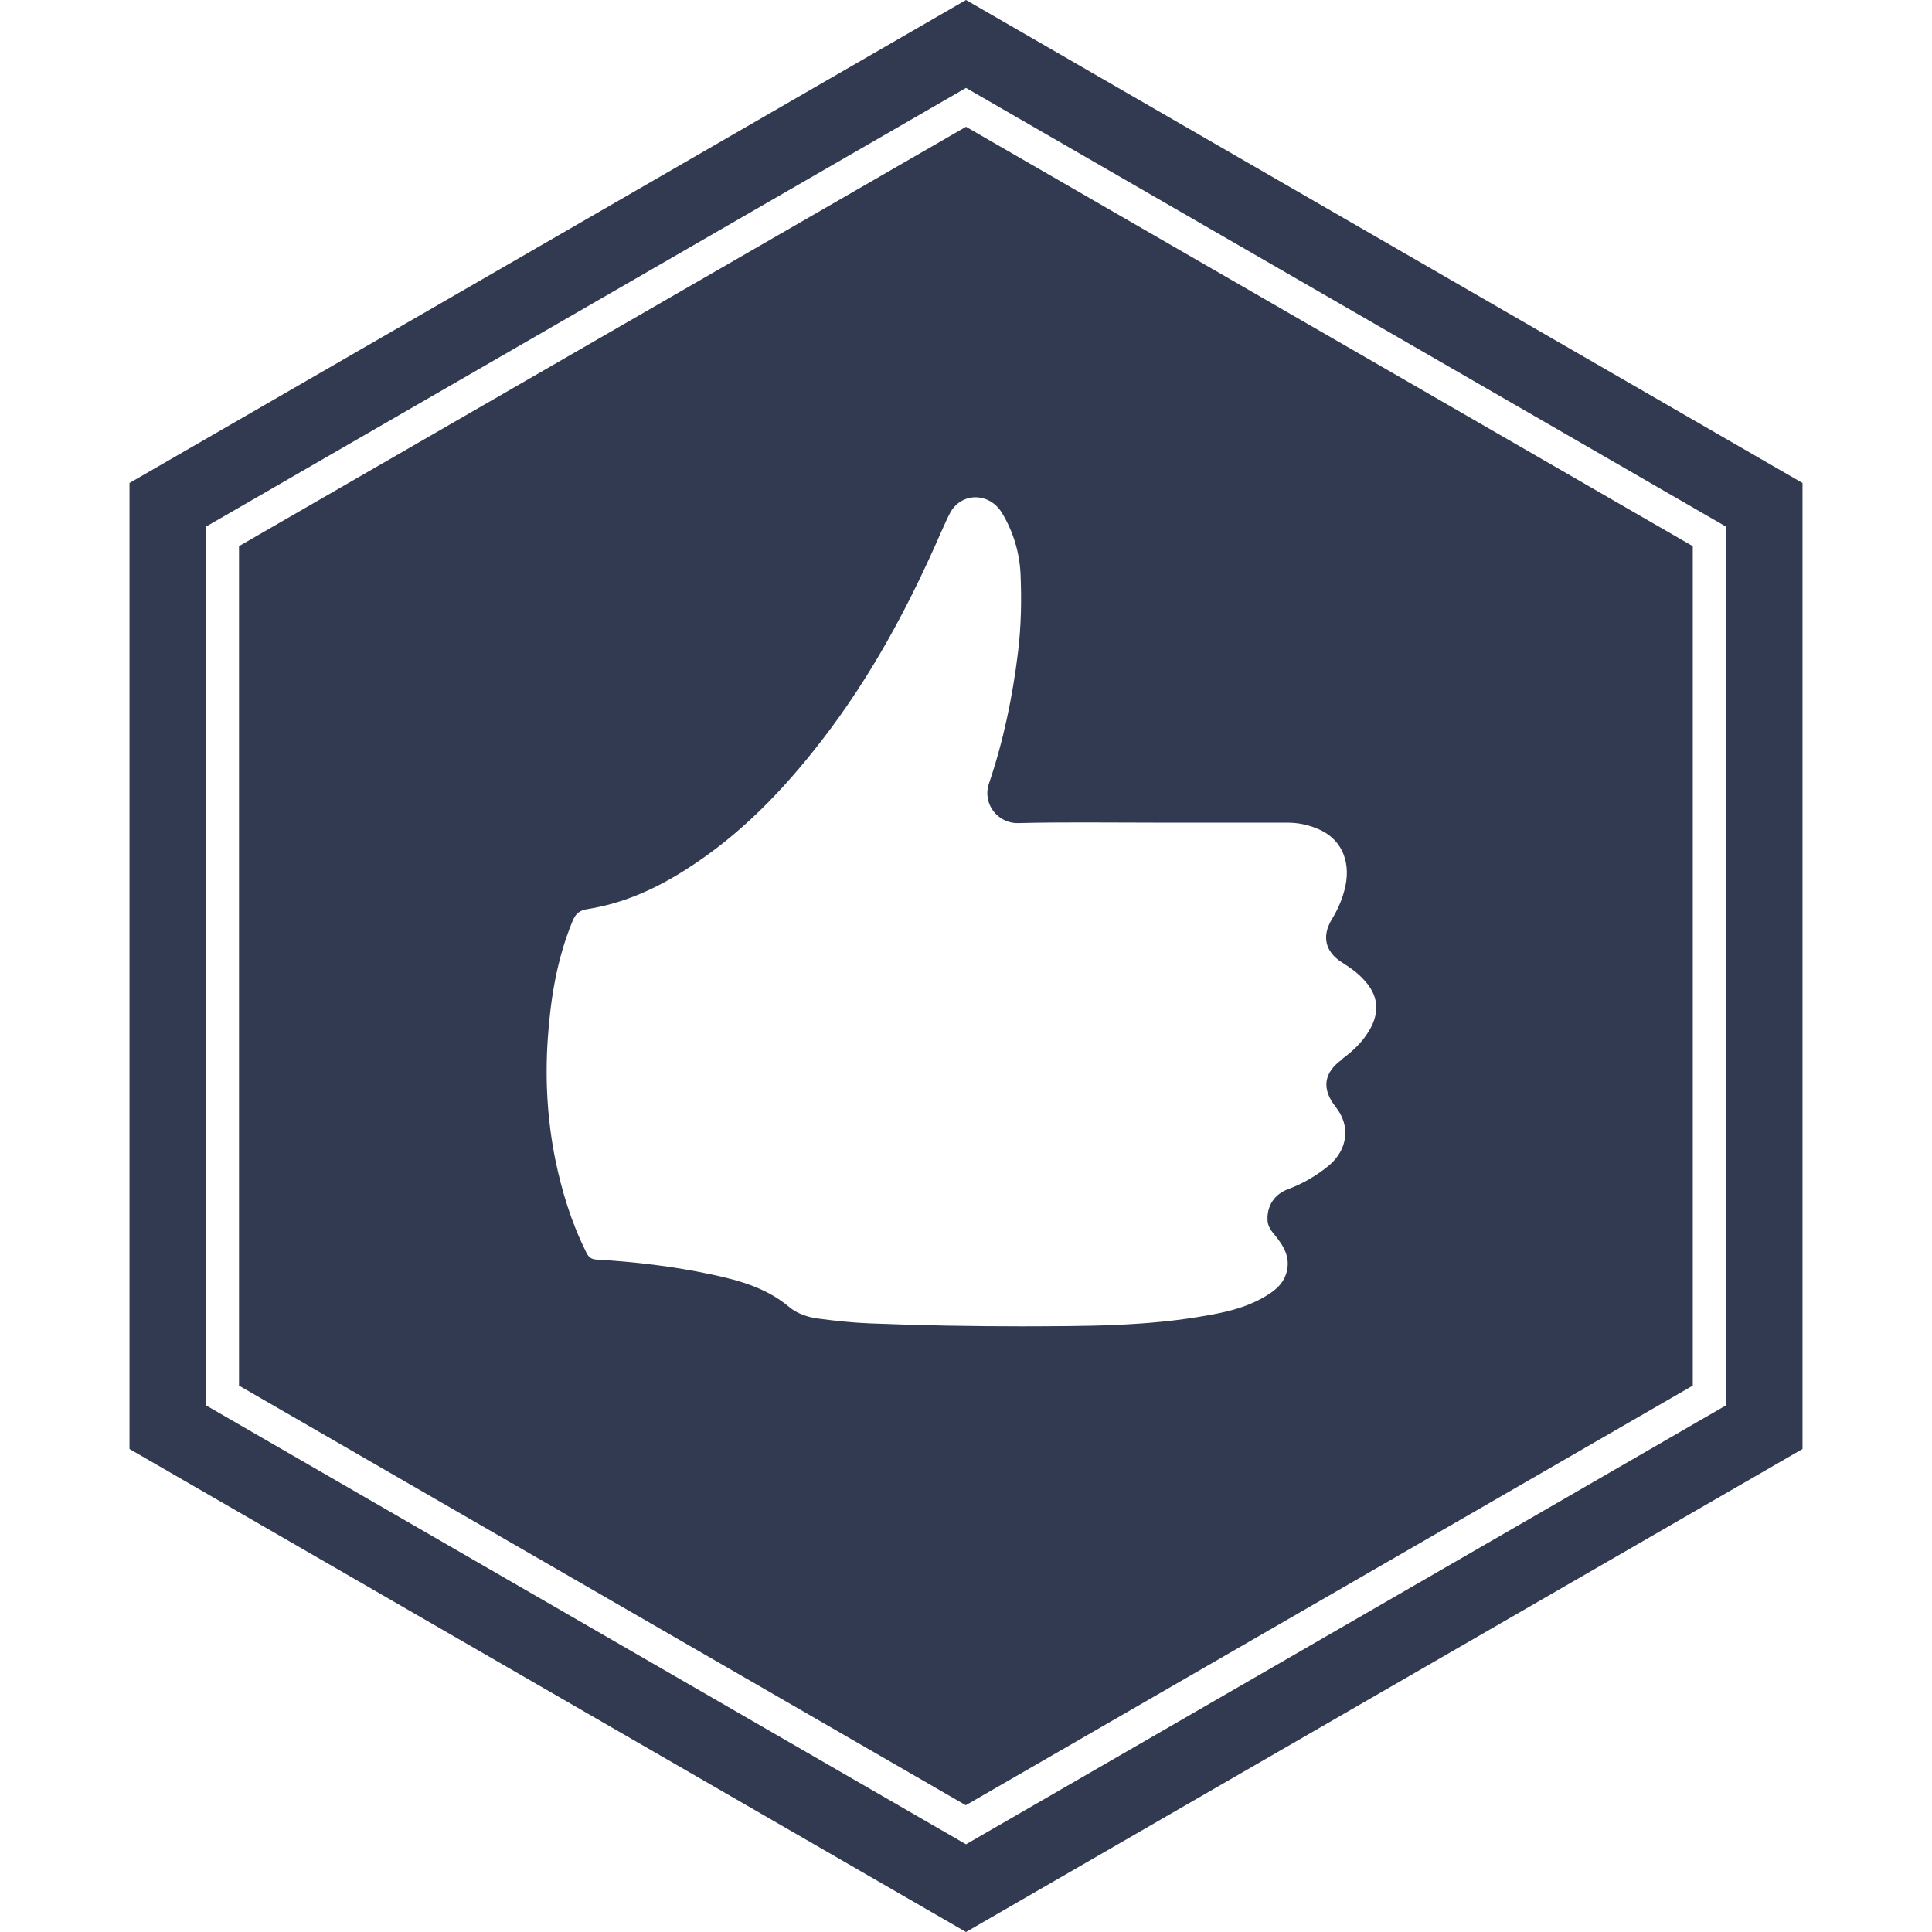
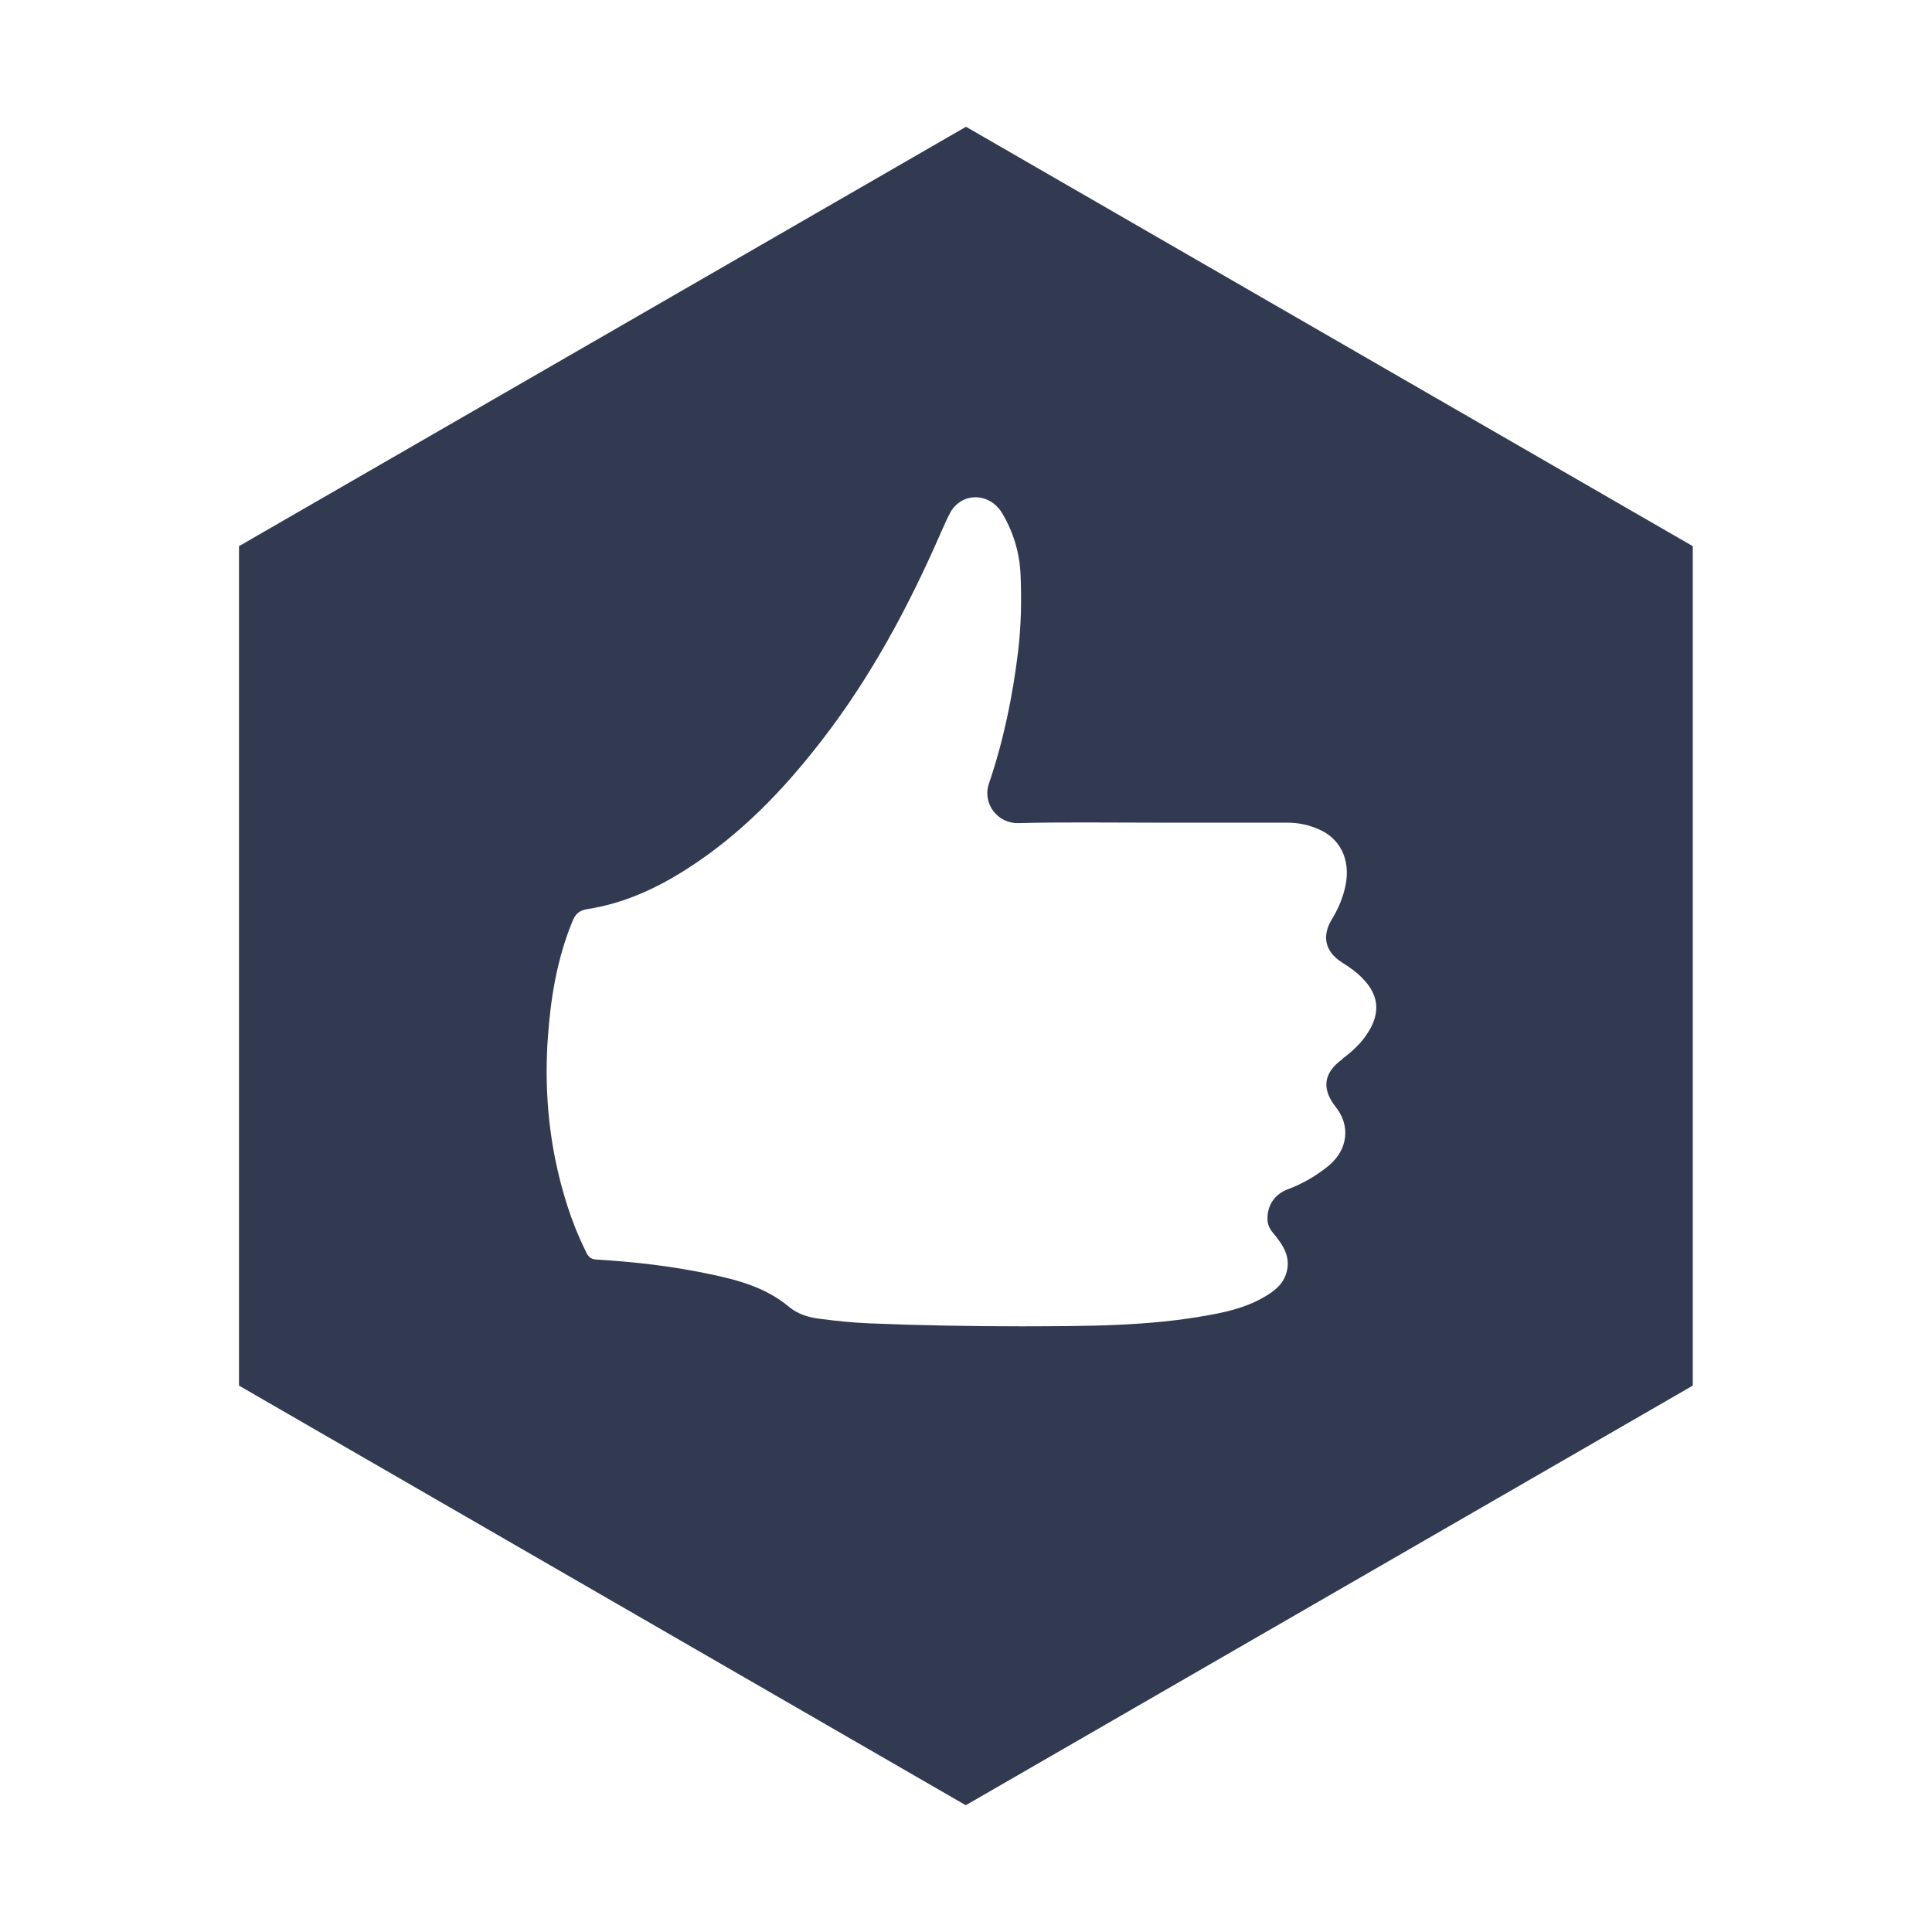
<svg xmlns="http://www.w3.org/2000/svg" id="Layer_1" data-name="Layer 1" viewBox="0 0 85.04 85.04">
  <defs>
    <style>
      .cls-1 {
        fill: #323a51;
        stroke-width: 0px;
      }
    </style>
  </defs>
-   <path class="cls-1" d="M42.52,85.04L5.7,63.78V21.26L42.52,0l36.82,21.26v42.52l-36.82,21.26ZM9.05,61.85l33.47,19.33,33.47-19.33V23.19L42.52,3.87,9.05,23.19v38.65Z" />
  <path class="cls-1" d="M42.52,5.58L10.52,24.04v36.95l31.99,18.47,32-18.47V24.04L42.52,5.58ZM59.09,46.62c-.83.59-.93,1.3-.3,2.1.66.82.54,1.86-.27,2.56-.55.46-1.17.82-1.84,1.07-.58.22-.9.71-.89,1.31,0,.26.11.45.28.65.41.5.76,1.02.55,1.73-.11.37-.35.63-.66.85-.82.57-1.75.82-2.71.99-2.74.51-5.5.49-8.26.5-2.24,0-4.48-.04-6.71-.13-.75-.03-1.51-.11-2.26-.21-.45-.06-.9-.2-1.27-.5-.99-.84-2.19-1.18-3.42-1.44-1.68-.36-3.38-.56-5.1-.66-.27-.02-.37-.18-.46-.39-.63-1.27-1.04-2.62-1.33-4.02-.35-1.75-.45-3.51-.33-5.29.12-1.77.4-3.51,1.08-5.17.14-.34.29-.5.7-.56,1.57-.25,3-.9,4.34-1.76,2.34-1.49,4.23-3.45,5.91-5.62,2.19-2.82,3.86-5.94,5.28-9.2.14-.3.27-.62.43-.91.53-.87,1.71-.83,2.25.05.5.83.77,1.73.82,2.68.05,1.15.03,2.3-.11,3.45-.24,1.97-.64,3.91-1.28,5.79-.3.89.39,1.76,1.28,1.74,1.98-.05,3.96-.02,5.94-.02s3.94,0,5.91,0c.52,0,1.01.11,1.49.34.95.46,1.35,1.48,1.02,2.66-.12.45-.31.87-.55,1.26-.44.73-.3,1.41.43,1.88.33.21.66.43.93.72.69.7.79,1.47.27,2.32-.3.5-.71.88-1.17,1.22Z" />
</svg>